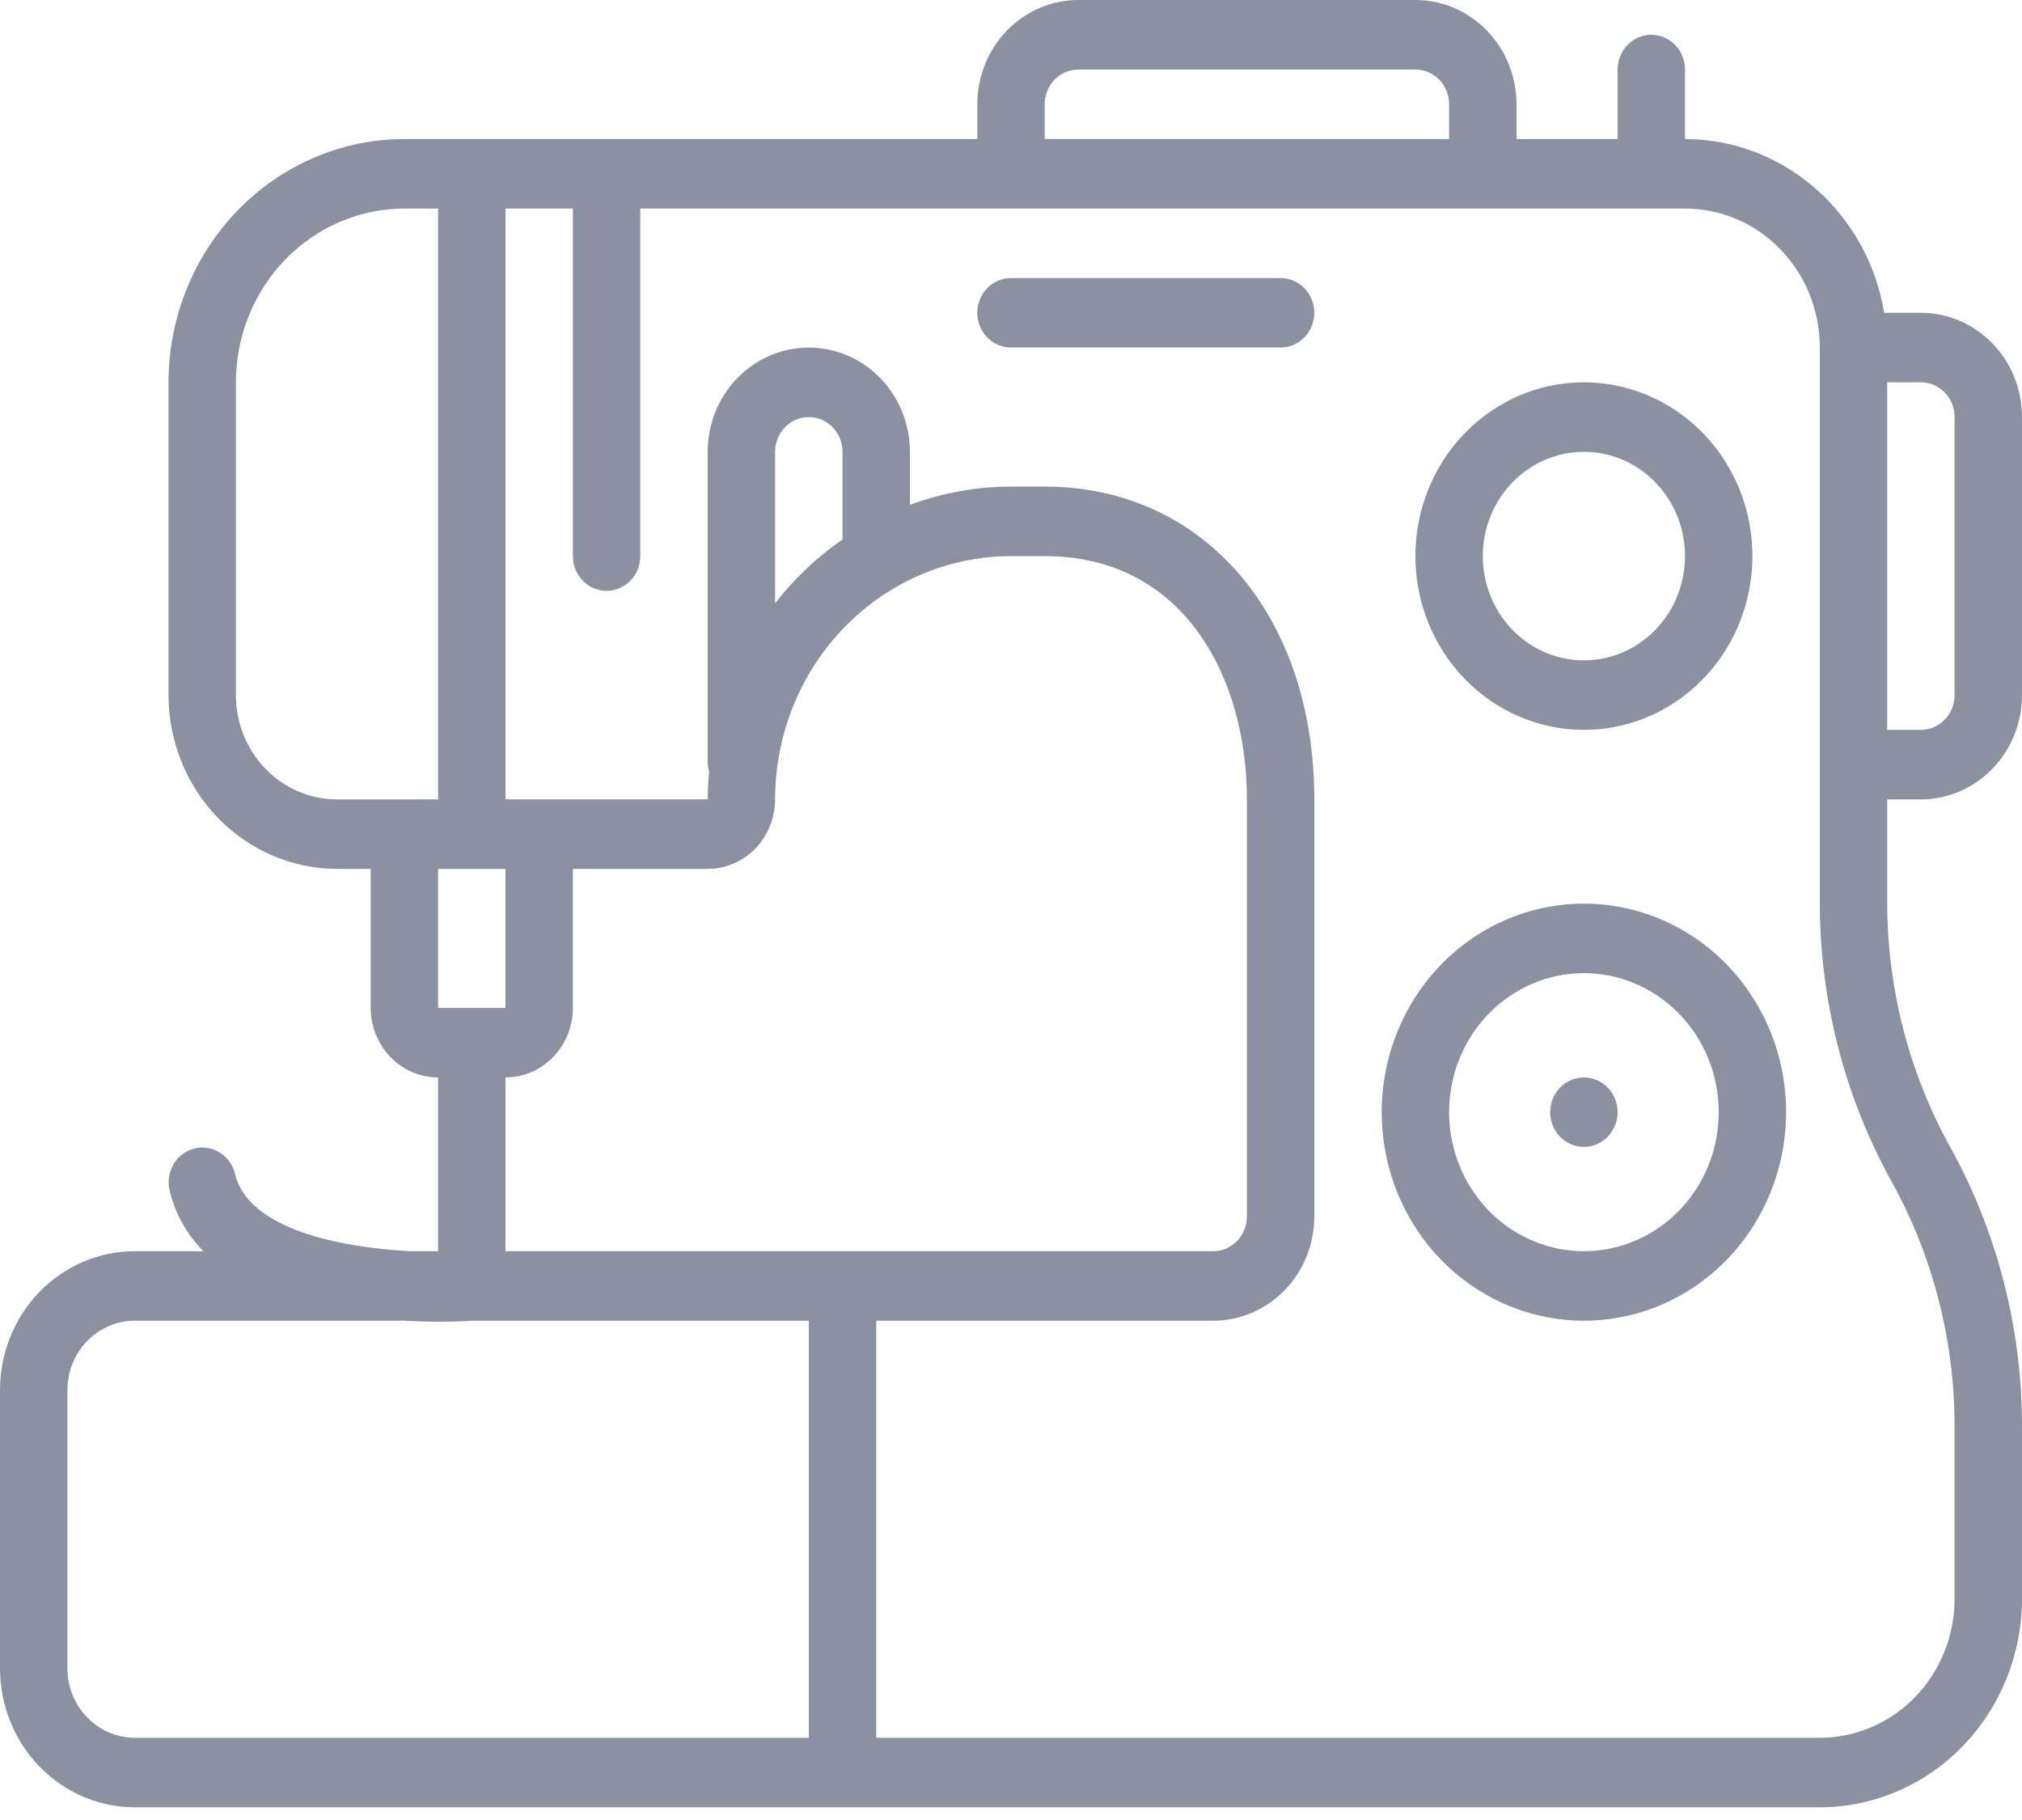
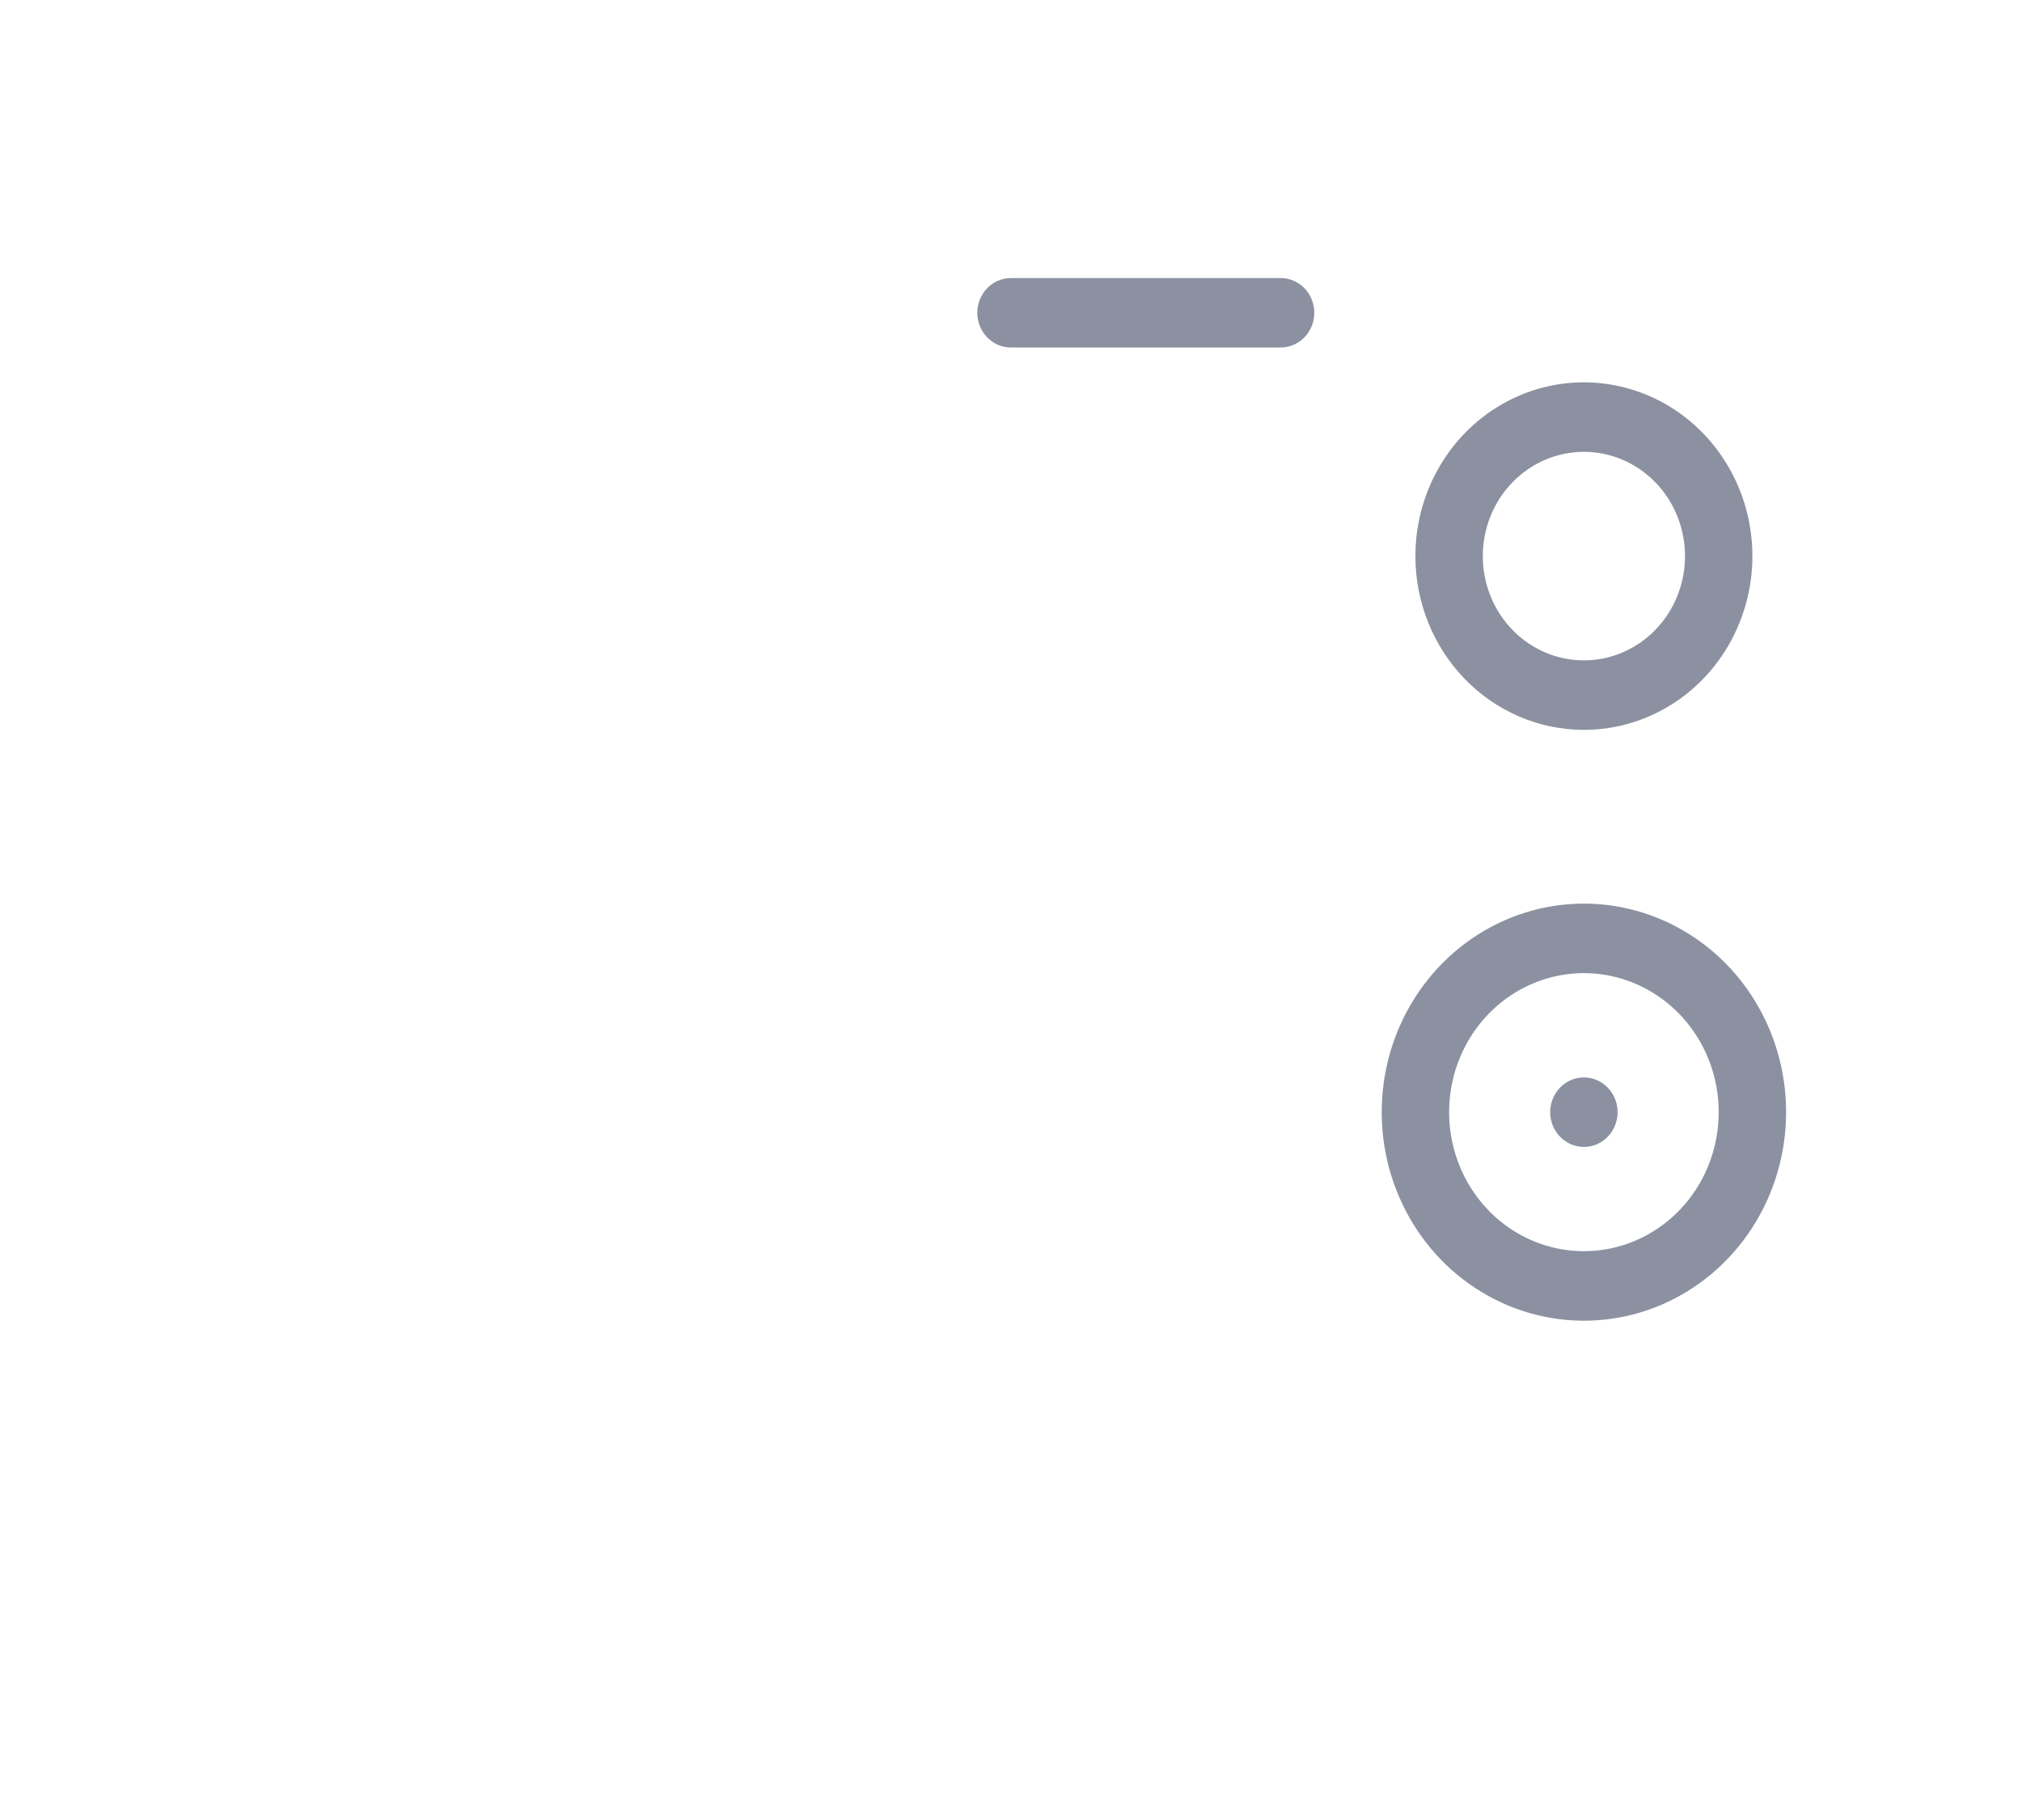
<svg xmlns="http://www.w3.org/2000/svg" width="60" height="54" viewBox="0 0 60 54" fill="none">
  <g opacity="0.8">
-     <path d="M57 9.281H55.91C55.673 7.841 54.95 6.533 53.868 5.59C52.787 4.646 51.417 4.127 50 4.125V2.062C50 1.789 49.895 1.527 49.708 1.333C49.52 1.14 49.266 1.031 49 1.031C48.735 1.031 48.481 1.14 48.293 1.333C48.106 1.527 48.001 1.789 48.001 2.062V4.125H45V3.094C45 2.273 44.684 1.486 44.121 0.906C43.559 0.326 42.796 0 42 0L32 0C31.204 0 30.441 0.326 29.879 0.906C29.316 1.486 29 2.273 29 3.094V4.125H12C10.144 4.127 8.365 4.888 7.053 6.241C5.741 7.595 5.002 9.429 5 11.343V20.624C5.002 21.991 5.529 23.301 6.467 24.268C7.404 25.234 8.675 25.778 10 25.78H11V29.904C11 30.451 11.211 30.976 11.586 31.363C11.961 31.75 12.47 31.967 13 31.967V37.123H12.15C10.091 37.007 7.357 36.478 6.973 34.821C6.908 34.559 6.745 34.334 6.52 34.194C6.295 34.055 6.026 34.012 5.771 34.075C5.516 34.138 5.295 34.302 5.156 34.531C5.017 34.761 4.971 35.037 5.027 35.301C5.19 35.994 5.539 36.625 6.034 37.123H4C3.475 37.123 2.955 37.23 2.469 37.437C1.984 37.645 1.543 37.948 1.172 38.331C0.8 38.714 0.505 39.169 0.304 39.669C0.103 40.17 -1.53884e-05 40.706 1.71689e-09 41.248L1.71689e-09 49.498C-1.53884e-05 50.039 0.103 50.576 0.304 51.076C0.505 51.577 0.8 52.032 1.172 52.414C1.543 52.798 1.984 53.101 2.469 53.309C2.955 53.516 3.475 53.623 4 53.623H54C55.591 53.621 57.116 52.969 58.241 51.809C59.366 50.649 59.998 49.076 60 47.435V42.312C60 39.407 59.265 36.552 57.868 34.03C56.646 31.821 56.002 29.322 56 26.779V23.718H57C57.796 23.718 58.559 23.392 59.121 22.811C59.684 22.231 60 21.445 60 20.624V12.374C60 11.554 59.684 10.767 59.121 10.187C58.559 9.607 57.796 9.281 57 9.281ZM31 3.094C31 2.958 31.026 2.824 31.076 2.699C31.126 2.574 31.2 2.46 31.293 2.364C31.386 2.269 31.496 2.193 31.617 2.141C31.739 2.089 31.869 2.062 32 2.062H42C42.131 2.062 42.261 2.089 42.383 2.141C42.504 2.193 42.614 2.268 42.707 2.364C42.8 2.46 42.874 2.574 42.924 2.699C42.974 2.824 43 2.958 43 3.094V4.125H31V3.094ZM7 20.624V11.343C7.002 9.976 7.529 8.666 8.466 7.699C9.403 6.733 10.674 6.189 12 6.187H13V23.718H10C9.205 23.718 8.441 23.392 7.879 22.811C7.316 22.231 7 21.444 7 20.624L7 20.624ZM15 25.78V29.905H13V25.78H15ZM15 31.967C15.53 31.967 16.039 31.75 16.414 31.363C16.789 30.976 17 30.451 17 29.904V25.78H21C21.53 25.78 22.039 25.563 22.414 25.176C22.789 24.789 23 24.265 23 23.718C23.002 21.804 23.74 19.969 25.053 18.616C26.365 17.263 28.144 16.502 30 16.5H31C35.145 16.5 37 20.125 37 23.718V36.092C37 36.227 36.974 36.362 36.924 36.487C36.874 36.612 36.8 36.726 36.707 36.821C36.614 36.917 36.504 36.993 36.383 37.045C36.261 37.097 36.131 37.123 36 37.123H15V31.967ZM25 16.006C24.245 16.529 23.571 17.167 23 17.897V13.406C23 13.132 23.105 12.87 23.293 12.677C23.48 12.483 23.735 12.374 24 12.374C24.265 12.374 24.519 12.483 24.707 12.677C24.895 12.87 25 13.132 25 13.406V16.006ZM2 49.498V41.248C2 40.701 2.211 40.176 2.586 39.789C2.961 39.403 3.469 39.185 4 39.185H11.985C12.367 39.207 12.719 39.216 13.021 39.216C13.504 39.216 13.856 39.197 14.021 39.185H24V51.56H4C3.469 51.56 2.961 51.343 2.586 50.956C2.211 50.569 2 50.045 2 49.498ZM56.132 35.061C57.355 37.27 57.998 39.768 58 42.312V47.435C58 48.529 57.578 49.578 56.828 50.352C56.078 51.126 55.061 51.56 54 51.56H26V39.186H36C36.796 39.186 37.559 38.86 38.121 38.28C38.684 37.7 39 36.913 39 36.092V23.718C39 18.252 35.71 14.437 31 14.437H30C28.977 14.439 27.963 14.622 27 14.978V13.406C27 12.999 26.922 12.597 26.772 12.222C26.621 11.846 26.4 11.505 26.121 11.218C25.843 10.931 25.512 10.703 25.148 10.547C24.784 10.392 24.394 10.312 24 10.312C23.606 10.312 23.216 10.392 22.852 10.547C22.488 10.703 22.157 10.931 21.879 11.218C21.6 11.505 21.379 11.846 21.228 12.222C21.078 12.597 21 12.999 21 13.406V22.686C21.006 22.757 21.02 22.826 21.041 22.893C21.017 23.165 21 23.438 21 23.717H15V6.187H17V16.5C17 16.773 17.105 17.035 17.293 17.229C17.48 17.422 17.735 17.531 18 17.531C18.265 17.531 18.519 17.422 18.707 17.229C18.895 17.035 19 16.773 19 16.5V6.187H50C50.525 6.187 51.045 6.294 51.531 6.501C52.016 6.708 52.457 7.012 52.828 7.395C53.2 7.778 53.495 8.233 53.696 8.733C53.897 9.234 54 9.77 54 10.312V26.779C54 29.684 54.735 32.538 56.132 35.061L56.132 35.061ZM58 20.624C58 20.898 57.895 21.16 57.707 21.353C57.52 21.547 57.265 21.655 57 21.655H56V11.343H57C57.131 11.343 57.261 11.37 57.383 11.422C57.504 11.473 57.614 11.549 57.707 11.645C57.8 11.741 57.874 11.854 57.924 11.979C57.974 12.105 58 12.239 58 12.374L58 20.624Z" fill="#6E7688" />
    <path d="M47 26.811C45.813 26.811 44.653 27.174 43.667 27.854C42.68 28.534 41.911 29.5 41.457 30.631C41.003 31.761 40.884 33.005 41.115 34.206C41.347 35.406 41.918 36.508 42.757 37.374C43.596 38.239 44.666 38.828 45.83 39.067C46.993 39.306 48.2 39.183 49.296 38.715C50.392 38.246 51.33 37.453 51.989 36.436C52.648 35.419 53 34.222 53 32.998C53 32.186 52.845 31.381 52.544 30.631C52.242 29.88 51.8 29.198 51.243 28.623C50.686 28.049 50.024 27.593 49.296 27.282C48.568 26.971 47.788 26.811 47 26.811ZM47 37.123C46.209 37.123 45.436 36.881 44.778 36.428C44.12 35.975 43.607 35.331 43.305 34.577C43.002 33.823 42.923 32.994 43.077 32.194C43.231 31.393 43.612 30.659 44.172 30.082C44.731 29.505 45.444 29.112 46.22 28.953C46.996 28.794 47.8 28.875 48.531 29.188C49.262 29.5 49.886 30.029 50.326 30.707C50.766 31.385 51 32.183 51 32.998C51 33.54 50.897 34.077 50.696 34.577C50.495 35.078 50.2 35.532 49.829 35.915C49.457 36.298 49.016 36.602 48.531 36.809C48.045 37.017 47.525 37.123 47 37.123V37.123Z" fill="#6E7688" />
    <path d="M47 21.655C47.989 21.655 48.956 21.353 49.778 20.787C50.6 20.22 51.241 19.415 51.619 18.473C51.998 17.53 52.097 16.494 51.904 15.493C51.711 14.493 51.235 13.575 50.535 12.854C49.836 12.133 48.945 11.642 47.975 11.443C47.005 11.244 46 11.346 45.086 11.736C44.173 12.126 43.392 12.787 42.843 13.635C42.293 14.483 42 15.48 42 16.5C42 17.867 42.527 19.178 43.465 20.145C44.402 21.112 45.674 21.655 47 21.655ZM47 13.406C47.593 13.406 48.173 13.587 48.667 13.927C49.16 14.267 49.544 14.75 49.772 15.316C49.999 15.881 50.058 16.503 49.942 17.103C49.827 17.703 49.541 18.254 49.121 18.687C48.702 19.12 48.167 19.414 47.585 19.534C47.003 19.653 46.4 19.592 45.852 19.358C45.304 19.123 44.835 18.727 44.505 18.218C44.176 17.709 44 17.111 44 16.5C44 16.093 44.078 15.691 44.228 15.316C44.379 14.94 44.6 14.599 44.879 14.312C45.157 14.025 45.488 13.797 45.852 13.641C46.216 13.486 46.606 13.406 47 13.406V13.406Z" fill="#6E7688" />
    <path d="M38 8.25H30C29.735 8.25 29.48 8.358 29.293 8.551C29.105 8.745 29 9.007 29 9.28C29 9.554 29.105 9.816 29.293 10.009C29.48 10.203 29.735 10.311 30 10.311H38C38.265 10.311 38.519 10.203 38.707 10.009C38.895 9.816 39 9.554 39 9.28C39 9.007 38.895 8.745 38.707 8.551C38.519 8.358 38.265 8.25 38 8.25Z" fill="#6E7688" />
    <path d="M48 32.998C48 33.202 47.941 33.401 47.831 33.571C47.722 33.74 47.566 33.873 47.383 33.951C47.2 34.029 46.999 34.049 46.805 34.009C46.611 33.97 46.433 33.871 46.293 33.727C46.153 33.583 46.058 33.4 46.019 33.2C45.981 33 46 32.792 46.076 32.604C46.152 32.416 46.28 32.255 46.444 32.141C46.609 32.028 46.802 31.968 47 31.968C47.265 31.968 47.519 32.076 47.707 32.269C47.894 32.463 48 32.725 48 32.998Z" fill="#6E7688" />
  </g>
</svg>